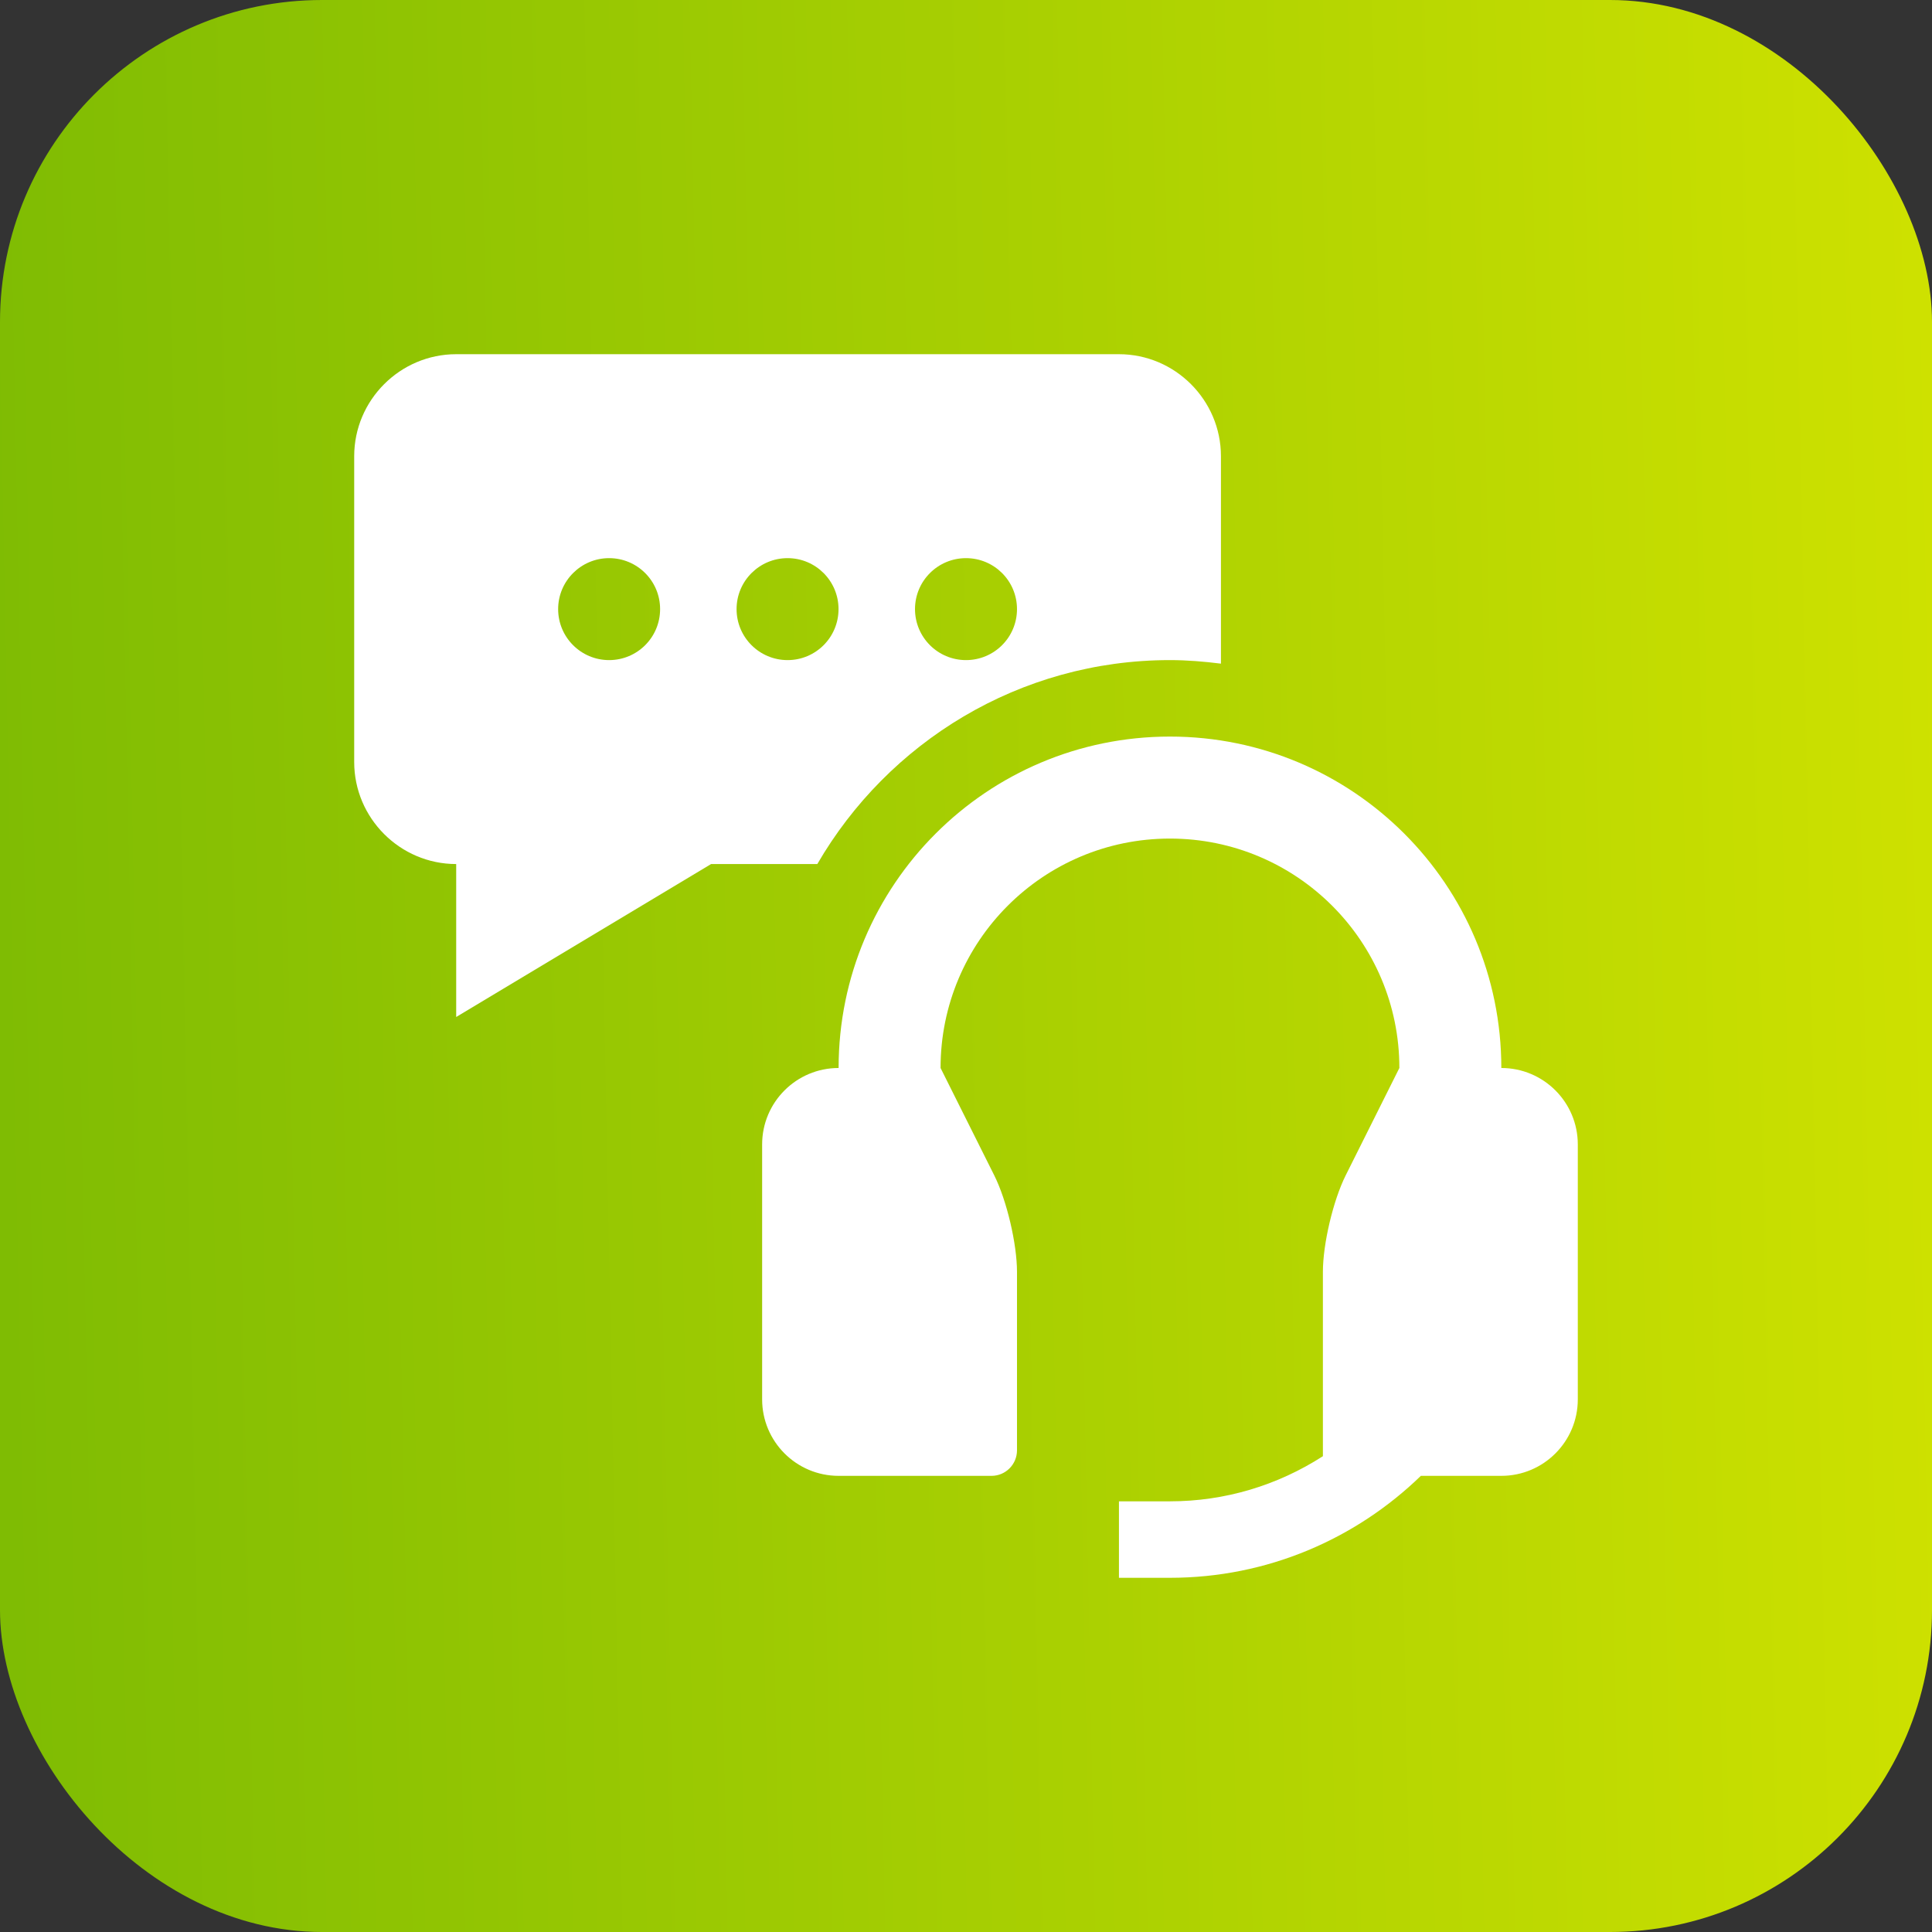
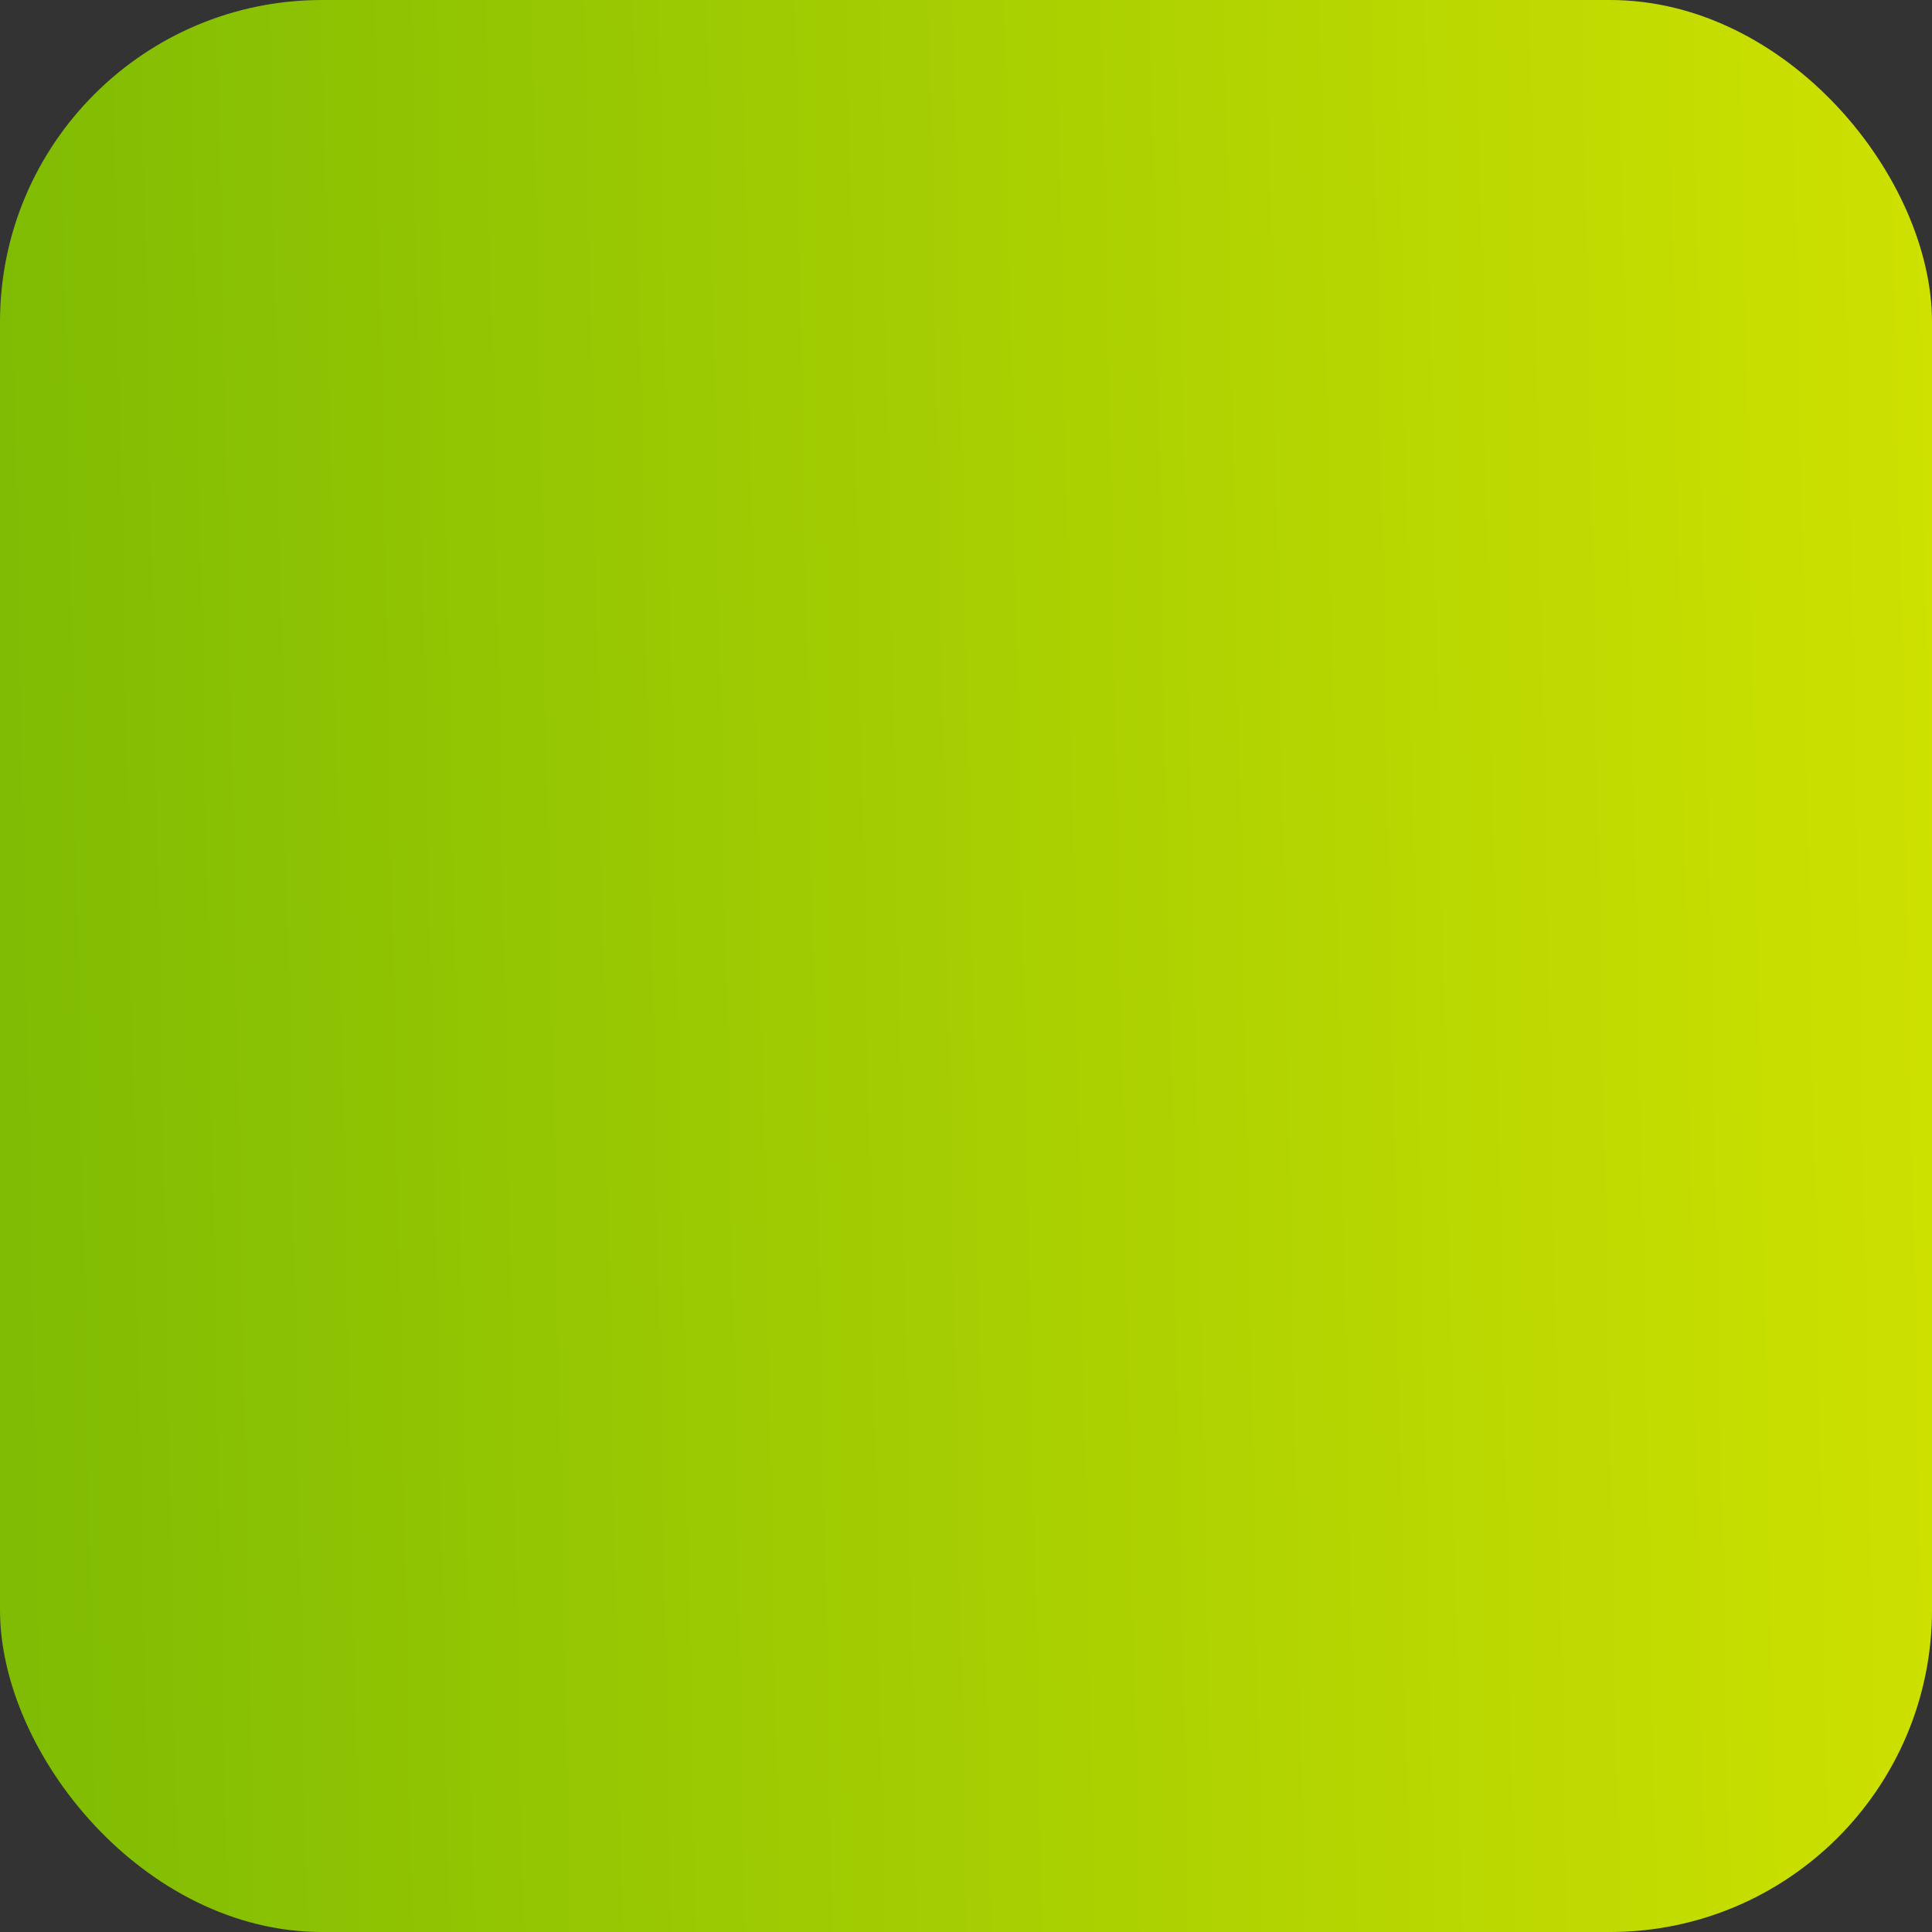
<svg xmlns="http://www.w3.org/2000/svg" width="48" height="48" viewBox="0 0 48 48" fill="none">
  <rect x="0" y="0" width="48" height="48" fill="#333333" stroke="none" />
  <rect width="48" height="48" rx="8" fill="url(#paint0_linear_4831_352027)" />
-   <path d="M37.3 26.534C37.3 21.984 33.614 18.3 29.067 18.3C24.519 18.3 20.835 21.984 20.835 26.534C19.786 26.534 18.935 27.384 18.935 28.433V34.767C18.935 35.816 19.786 36.667 20.835 36.667H24.635C24.983 36.667 25.267 36.383 25.267 36.033V31.6C25.267 30.904 25.013 29.823 24.701 29.2L23.368 26.534C23.368 23.384 25.918 20.834 29.067 20.834C32.214 20.834 34.767 23.384 34.767 26.534L33.434 29.2C33.122 29.824 32.867 30.904 32.867 31.6V36.179C31.741 36.903 30.437 37.3 29.067 37.3H27.8V39.2H29.067C31.492 39.2 33.688 38.231 35.301 36.667H37.3C38.349 36.667 39.2 35.816 39.2 34.767V28.433C39.2 27.384 38.349 26.534 37.3 26.534Z" fill="white" />
-   <path d="M29.067 16.4C29.497 16.4 29.918 16.436 30.334 16.488V11.334C30.334 9.94 29.193 8.8 27.8 8.8H11.334C9.94 8.8 8.8 9.94 8.8 11.334V18.933C8.8 20.327 9.94 21.467 11.334 21.467V25.267L17.667 21.467H20.306C22.061 18.443 25.326 16.4 29.067 16.4ZM24 13.867C24.7 13.867 25.267 14.433 25.267 15.133C25.267 15.834 24.7 16.4 24 16.4C23.301 16.4 22.733 15.834 22.733 15.133C22.733 14.433 23.301 13.867 24 13.867ZM15.133 16.4C14.435 16.4 13.867 15.834 13.867 15.133C13.867 14.434 14.435 13.867 15.133 13.867C15.834 13.867 16.4 14.434 16.4 15.133C16.4 15.834 15.834 16.4 15.133 16.4ZM18.3 15.133C18.3 14.434 18.868 13.867 19.567 13.867C20.267 13.867 20.833 14.434 20.833 15.133C20.833 15.834 20.267 16.4 19.567 16.4C18.868 16.4 18.3 15.834 18.3 15.133Z" fill="white" />
  <defs>
    <linearGradient id="paint0_linear_4831_352027" x1="-4.2515e-06" y1="24" x2="53.148" y2="22.951" gradientUnits="userSpaceOnUse">
      <stop stop-color="#7FBC03" />
      <stop offset="0.932" stop-color="#D0E200" />
    </linearGradient>
  </defs>
</svg>